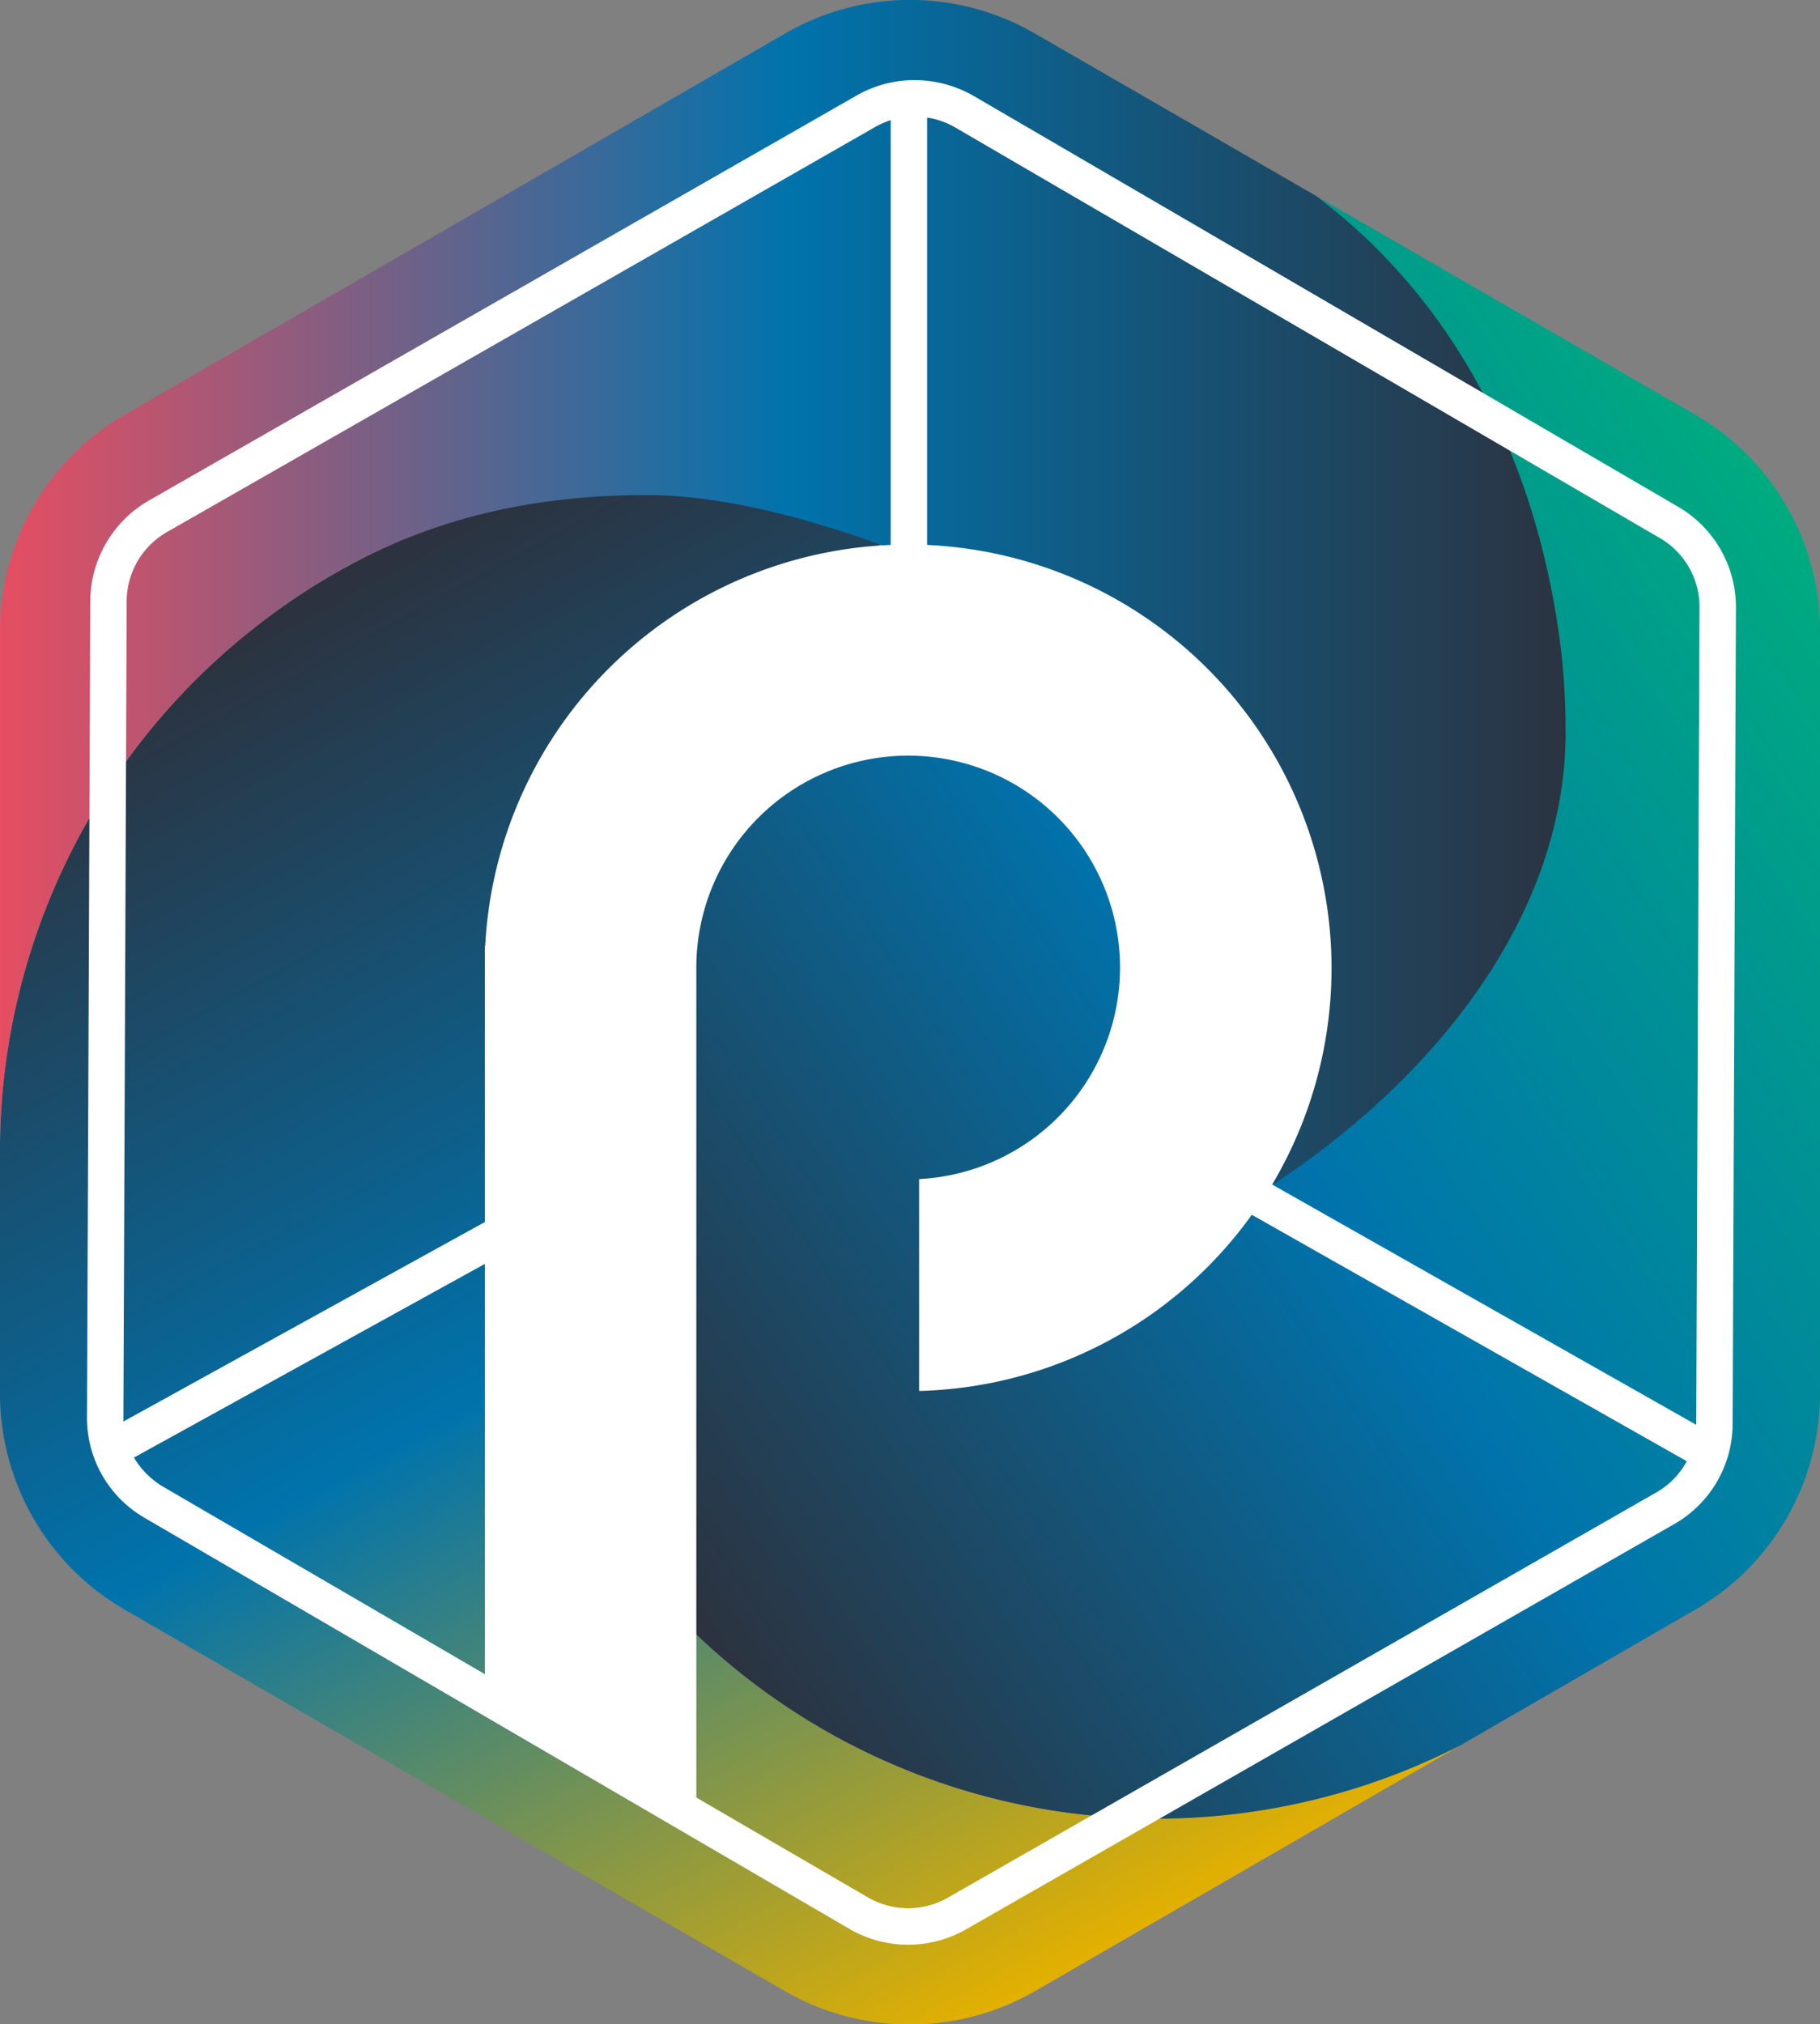
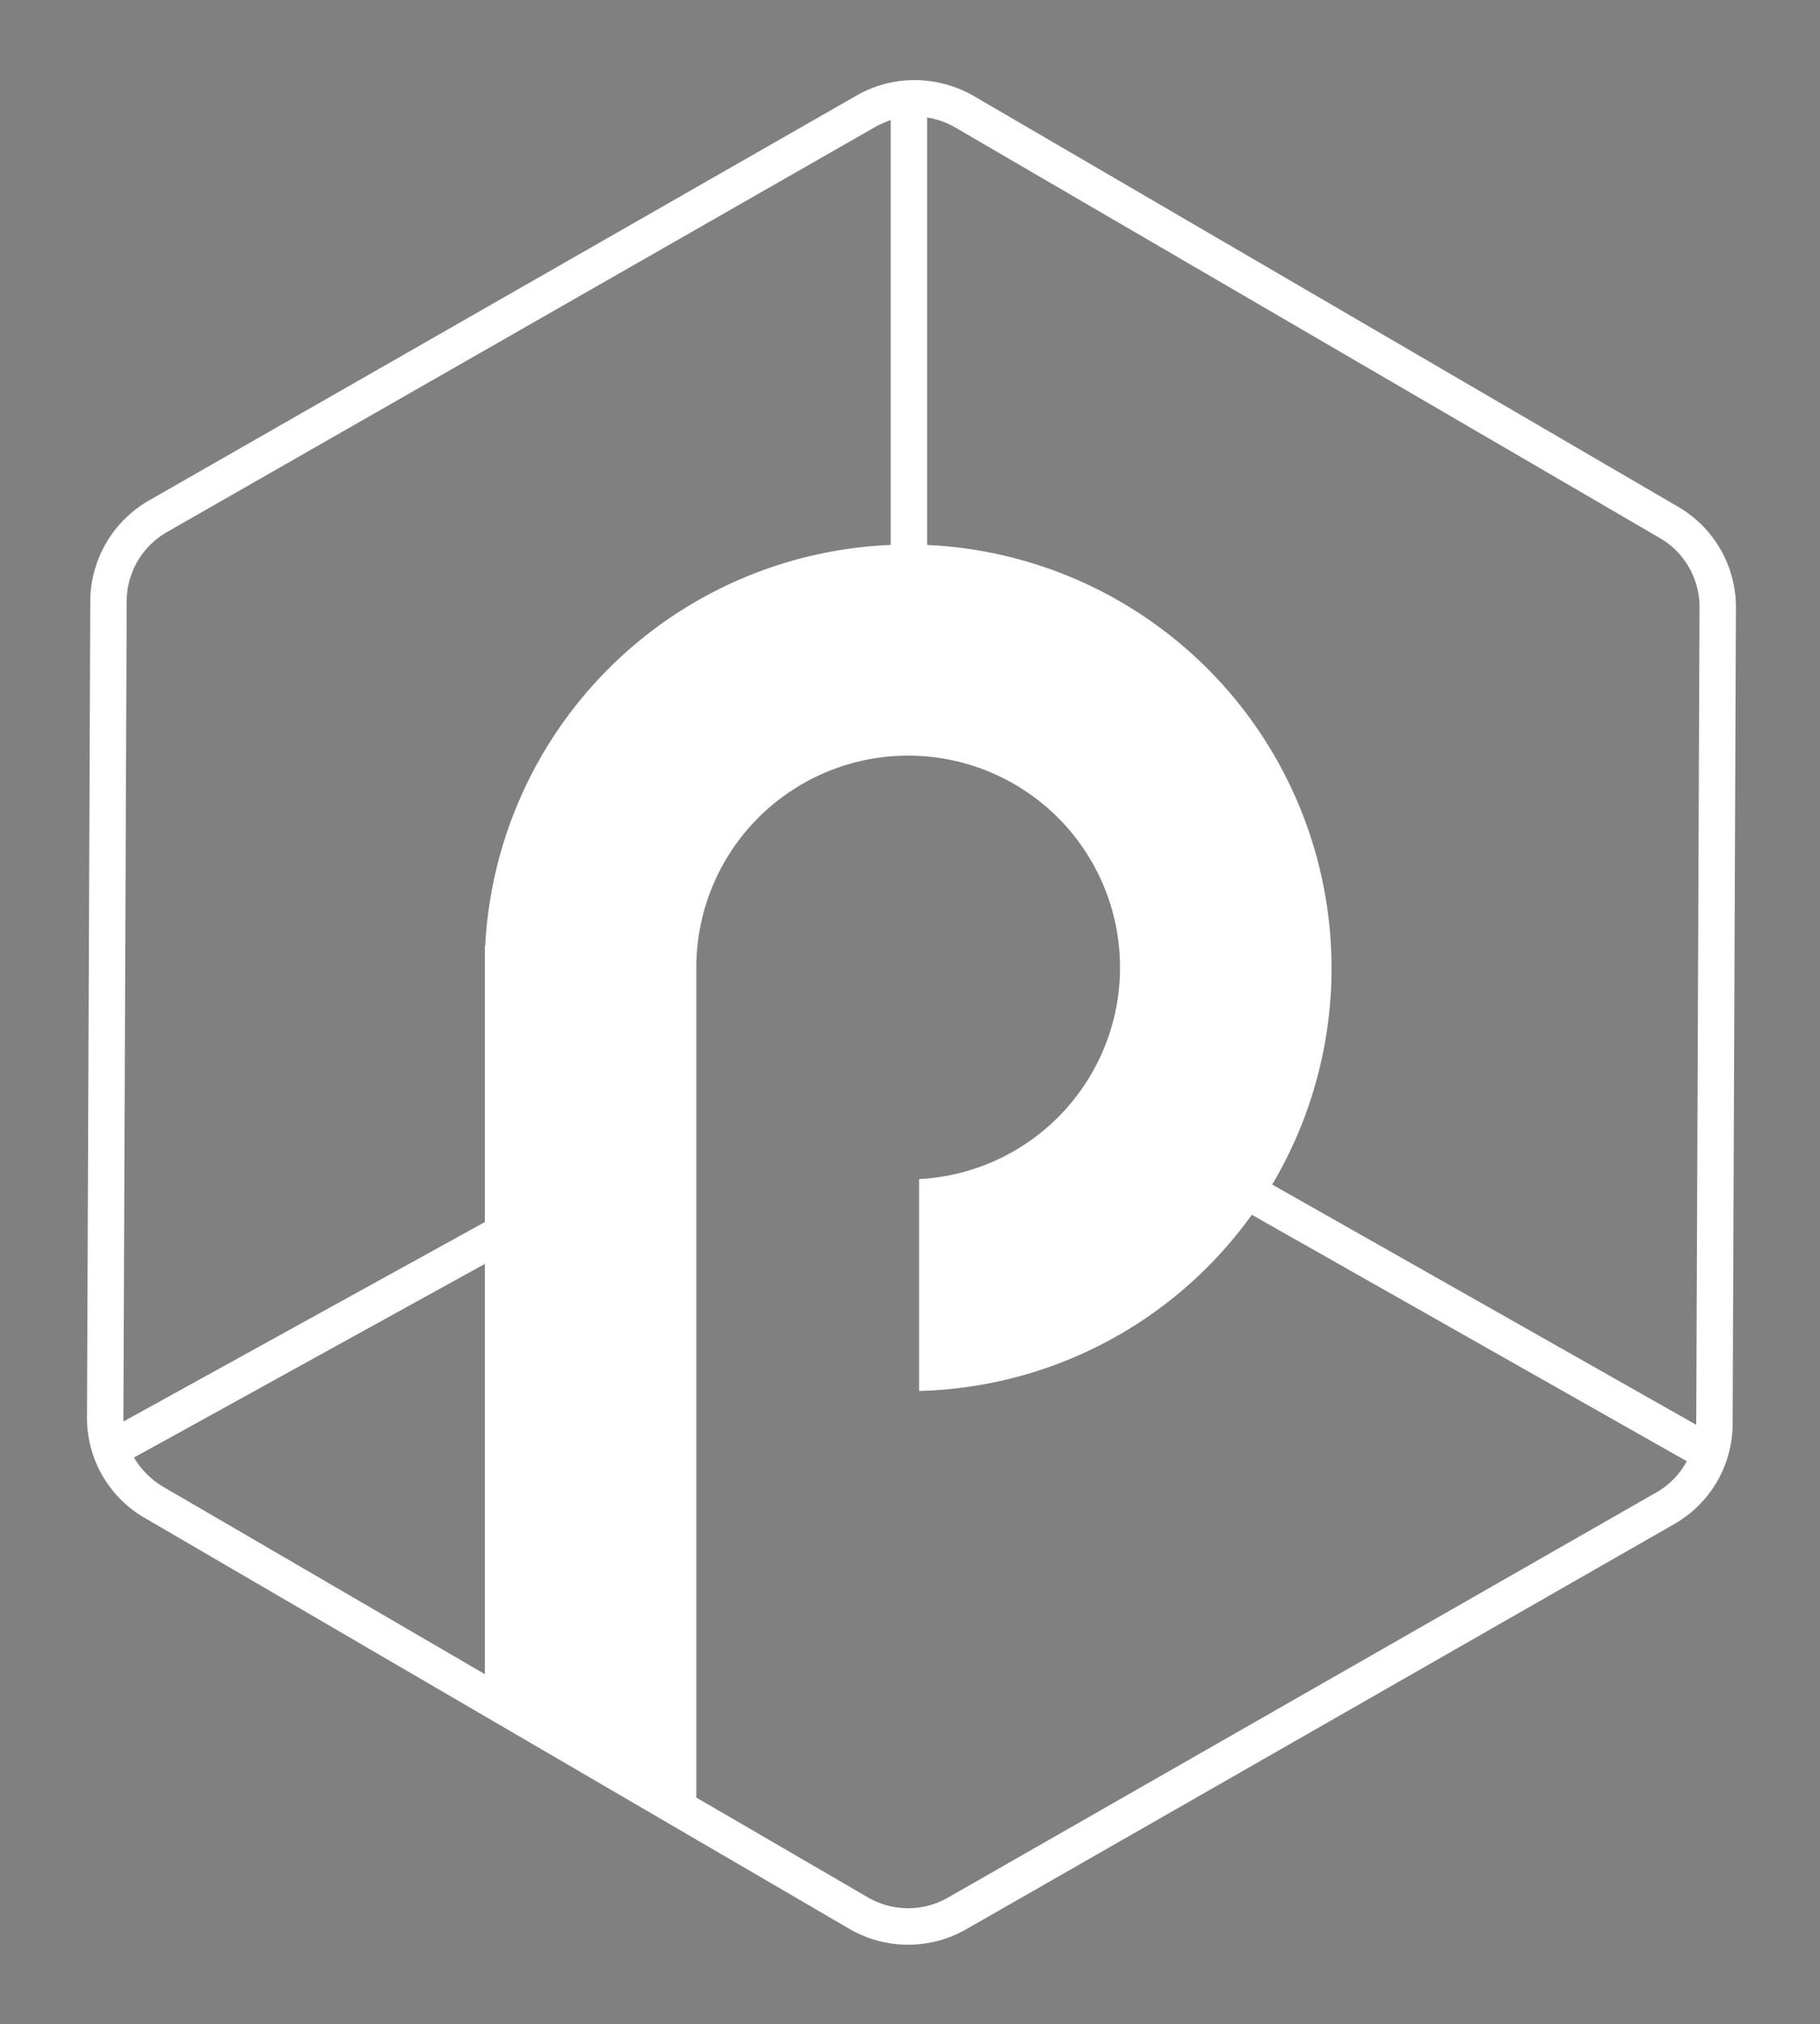
<svg xmlns="http://www.w3.org/2000/svg" viewBox="0 0 500 556.1">
  <rect x="0" y="0" width="500" height="556.1" fill="#808080" stroke="none" />
  <defs>
    <style>
      .cls-1 {
        fill: url(#Dégradé_sans_nom_33);
      }

      .cls-2 {
        fill: url(#Dégradé_sans_nom_32);
      }

      .cls-3 {
        fill: url(#Dégradé_sans_nom_35);
      }

      .cls-4 {
        fill: #fff;
      }
    </style>
    <linearGradient id="Dégradé_sans_nom_33" data-name="Dégradé sans nom 33" x1="1807.79" y1="358.14" x2="1601.84" y2="-20.66" gradientTransform="translate(1878 530.1) rotate(180)" gradientUnits="userSpaceOnUse">
      <stop offset="0" stop-color="#2c323e" />
      <stop offset="0.5" stop-color="#0073ac" />
      <stop offset="1" stop-color="#e3b000" />
    </linearGradient>
    <linearGradient id="Dégradé_sans_nom_32" data-name="Dégradé sans nom 32" x1="1443.77" y1="363.8" x2="1878" y2="363.8" gradientTransform="translate(1878 530.1) rotate(180)" gradientUnits="userSpaceOnUse">
      <stop offset="0" stop-color="#2c323e" />
      <stop offset="0.5" stop-color="#0073ac" />
      <stop offset="1" stop-color="#e64e62" />
    </linearGradient>
    <linearGradient id="Dégradé_sans_nom_35" data-name="Dégradé sans nom 35" x1="1711" y1="119" x2="1360.85" y2="350.38" gradientTransform="translate(1878 530.1) rotate(180)" gradientUnits="userSpaceOnUse">
      <stop offset="0" stop-color="#2c323e" />
      <stop offset="0.5" stop-color="#0073ac" />
      <stop offset="1" stop-color="#00ab80" />
    </linearGradient>
  </defs>
  <title>logo_punch_color2019</title>
  <g id="Calque_2" data-name="Calque 2">
    <g id="Calque_1-2" data-name="Calque 1">
      <g>
-         <path class="cls-1" d="M34.3,442.2,215.7,547a68.9,68.9,0,0,0,68.6,0l117-67.6A183.2,183.2,0,0,1,136.4,342.7a190.4,190.4,0,0,1-1.9-26.3A183.2,183.2,0,0,1,250.4,146,183.2,183.2,0,0,0,0,313.6v69.2A68.6,68.6,0,0,0,34.3,442.2Z" />
-         <path class="cls-2" d="M70,172.4c31.1-24.5,64.9-36.4,107.6-36.4,23.8,0,51.3,8.4,72.1,16.6,67.9,26.9,83.7,87.2,83.7,164.6,0,7.8-4.2,12-6.9,15.1-1,1.1,5.4-.4,6.9-.8,48.2-11.4,100.8-74.3,100.8-131.6a189.4,189.4,0,0,0-1.8-26.3A182.9,182.9,0,0,0,361.7,53.9l-39.8-23L284.3,9.2a68.4,68.4,0,0,0-68.6,0L169.8,35.7,149.9,47.2,34.3,113.9A68.7,68.7,0,0,0,0,173.3V313.6A182.6,182.6,0,0,1,70,172.4Z" />
-         <path class="cls-3" d="M136.4,342.7A183.2,183.2,0,0,0,401.3,479.4l15.4-8.9,49-28.3A68.6,68.6,0,0,0,500,382.8V173.3a68.7,68.7,0,0,0-34.3-59.4l-104-60c37.5,28.4,59.5,71,66.5,119.7a189.3,189.3,0,0,1,1.9,26.3c.6,51.9-37.1,97.7-82.4,126.8,6.6-16.1,10.1-34.7,10.1-55.1,0-69.1-38.9-119-108-119s-108,45.9-108,115Z" />
        <path class="cls-4" d="M39.8,417,233.4,529.9a32.1,32.1,0,0,0,32,.1L459.9,418.7A31.8,31.8,0,0,0,476,391.1l.9-224.1A31.9,31.9,0,0,0,461,139.2L267.4,26.3A32.9,32.9,0,0,0,251.3,22a32.1,32.1,0,0,0-15.9,4.2L40.9,137.5a32.1,32.1,0,0,0-16.1,27.6l-.9,224.2A31.7,31.7,0,0,0,39.8,417Zm-3-16.6,96.4-53.2V459.9L44.8,408.4A22.7,22.7,0,0,1,36.8,400.4ZM455,410,260.4,521.3a22,22,0,0,1-22-.1l-47.1-27.4V265.9a58.2,58.2,0,1,1,61.2,58v58.2a116,116,0,0,0,91.4-48.4l119.5,67.7A21.7,21.7,0,0,1,455,410Zm1-262.2a21.9,21.9,0,0,1,10.9,19.1L466,391v.4l-116.5-66a116.4,116.4,0,0,0-94.8-175.7V32.3a21.5,21.5,0,0,1,7.7,2.7ZM34.8,165.2a22,22,0,0,1,11-19L240.4,34.9a23.5,23.5,0,0,1,4.3-1.9V149.7A116.3,116.3,0,0,0,133.3,259.8h-.1v75.9L33.9,390.5v-1.2Z" />
      </g>
    </g>
  </g>
</svg>